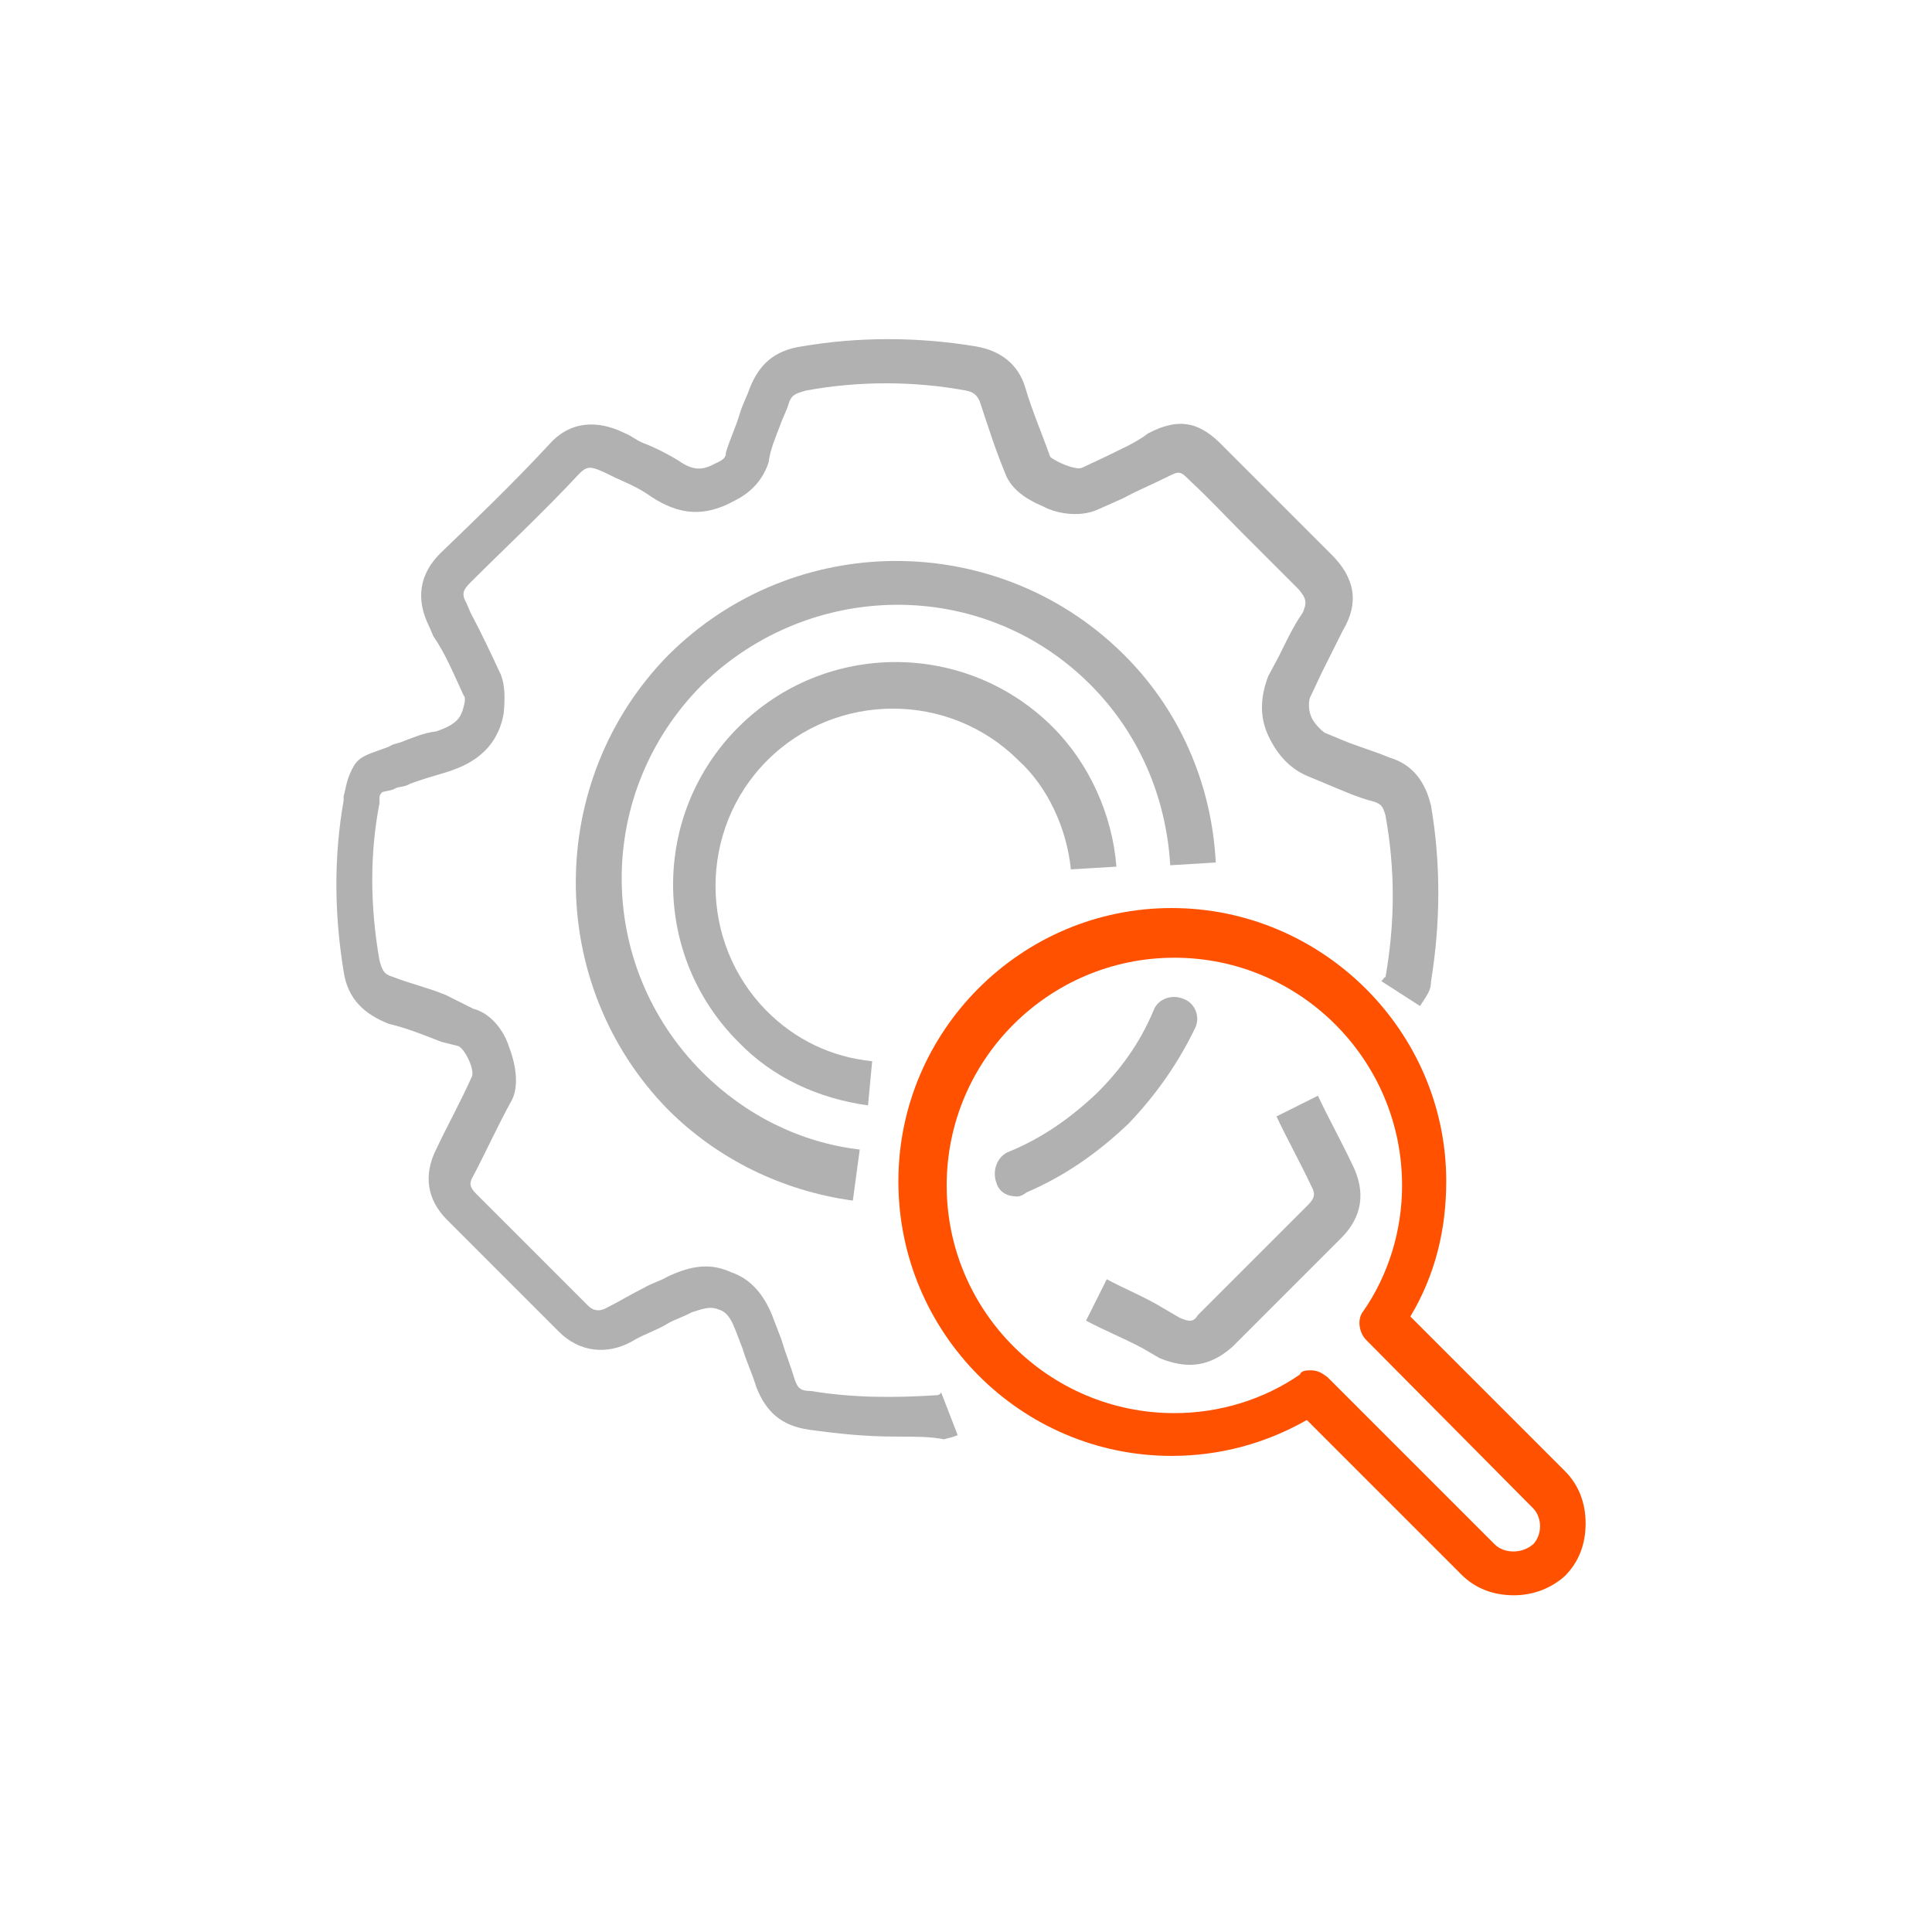
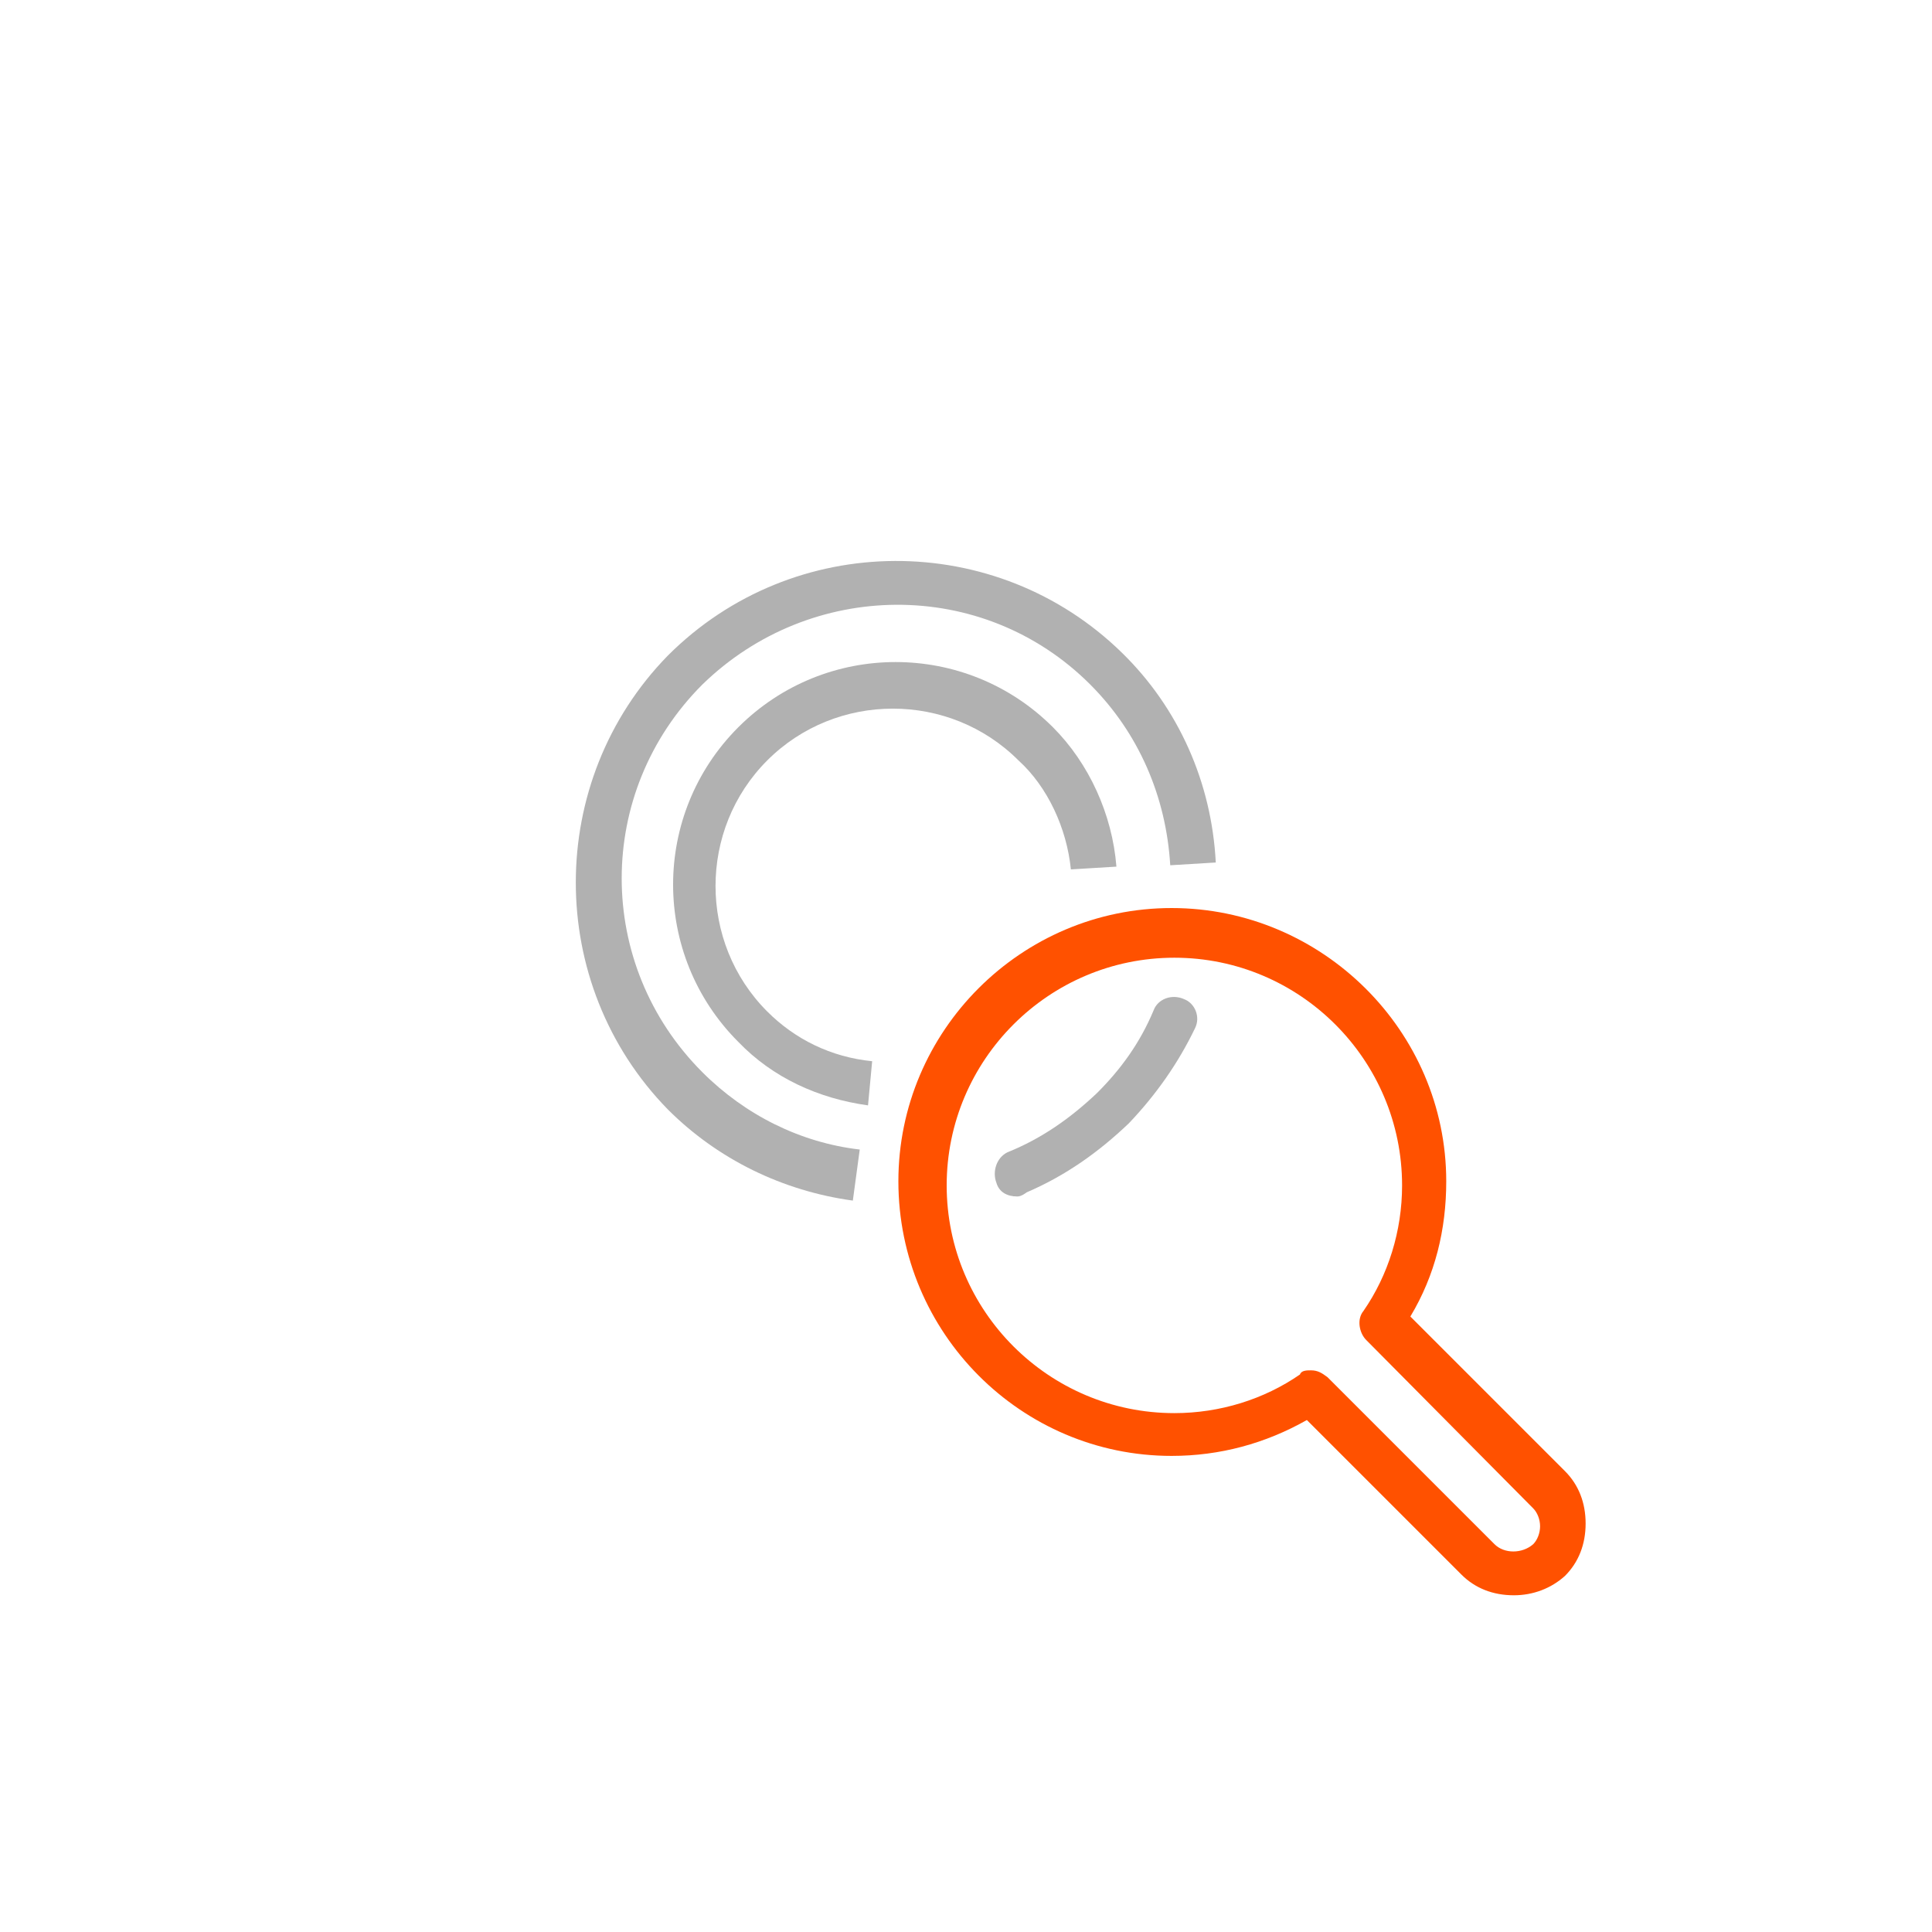
<svg xmlns="http://www.w3.org/2000/svg" version="1.1" id="Layer_1" x="0px" y="0px" viewBox="0 0 140 140" style="enable-background:new 0 0 140 140;" xml:space="preserve">
  <style type="text/css">
	.st0{fill:#B1B1B1;}
	.st1{fill:#FF5100;}
	.st2{fill:#BCB8B8;}
	.st3{fill:none;stroke:#FF5100;stroke-width:2.5;stroke-linecap:round;stroke-miterlimit:10;}
	.st4{fill:none;}
</style>
  <g>
    <g>
-       <path class="st0" d="M64.9,104.1c-2.2,0-4.1-0.2-6.3-0.5c-2-0.3-3.1-1.3-3.8-3.1c-0.3-1-0.7-1.8-1-2.8l-0.5-1.3    c-0.2-0.5-0.5-1.3-1.2-1.5c-0.7-0.3-1.3,0-2,0.2c-0.5,0.3-1.2,0.5-1.7,0.8c-0.8,0.5-1.8,0.8-2.6,1.3c-1.8,1-3.8,0.8-5.3-0.7    c-2.6-2.6-5.5-5.5-8.1-8.1c-1.5-1.5-1.7-3.3-0.8-5.1c0.8-1.7,1.8-3.5,2.6-5.3c0.2-0.5-0.5-2-1-2.2l-1.2-0.3    c-1.3-0.5-2.5-1-3.8-1.3c-1.8-0.7-3-1.8-3.3-3.8c-0.7-4.3-0.7-8.4,0-12.4v-0.3c0.2-0.7,0.2-1.3,0.8-2.3c0.5-0.7,1.2-0.8,2.5-1.3    c0.3-0.2,0.5-0.2,0.8-0.3c0.8-0.3,1.7-0.7,2.6-0.8c1.5-0.5,1.8-1,2-1.8c0.2-0.7,0-0.8,0-0.8c-0.7-1.5-1.3-3-2.2-4.3l-0.3-0.7    c-1-2-0.7-3.8,0.8-5.3c2.6-2.5,5.3-5.1,7.9-7.9c1.5-1.7,3.5-1.8,5.5-0.8c0.5,0.2,0.8,0.5,1.3,0.7c0.8,0.3,1.8,0.8,2.6,1.3    c1,0.7,1.7,0.7,2.6,0.2c0.7-0.3,0.8-0.5,0.8-0.8c0.3-1,0.7-1.8,1-2.8c0.2-0.7,0.5-1.2,0.7-1.8c0.7-1.8,1.8-2.8,3.8-3.1    c4.1-0.7,8.4-0.7,12.6,0c1.8,0.3,3.1,1.3,3.6,3c0.5,1.7,1.2,3.3,1.8,5c0.3,0.3,1.8,1,2.3,0.8l1.7-0.8c1-0.5,2.2-1,3.1-1.7    c2.3-1.2,3.8-0.8,5.5,1c1.3,1.3,2.6,2.6,3.8,3.8c1.3,1.3,2.6,2.6,4,4c1.7,1.7,2,3.5,0.8,5.5c-0.5,1-1,2-1.5,3l-0.8,1.7    c-0.2,0.3-0.2,1,0,1.5c0.2,0.5,0.7,1,1,1.2l1.2,0.5c1.2,0.5,2.3,0.8,3.5,1.3c1.7,0.5,2.6,1.8,3,3.5c0.7,4.1,0.7,8.4,0,12.7    c0,0.7-0.3,1-0.8,1.8l-2.8-1.8c0.2-0.2,0.2-0.3,0.3-0.3c0.7-4,0.7-7.8,0-11.7c-0.2-0.7-0.3-0.8-0.8-1c-1.2-0.3-2.3-0.8-3.5-1.3    l-1.2-0.5c-1.3-0.5-2.3-1.5-3-3c-0.7-1.5-0.5-3,0-4.3l0.8-1.5c0.5-1,1-2.1,1.7-3.1c0.3-0.7,0.3-1-0.3-1.7c-1.3-1.3-2.6-2.6-4-4    c-1.3-1.3-2.5-2.6-3.8-3.8c-0.8-0.8-0.8-0.8-1.8-0.3c-1,0.5-2.2,1-3.1,1.5l-1.8,0.8c-1.5,0.7-3.3,0.2-4-0.2    c-0.7-0.3-2.3-1-2.8-2.5c-0.7-1.7-1.2-3.3-1.8-5.1c-0.2-0.5-0.5-0.7-1-0.8c-3.8-0.7-7.8-0.7-11.6,0c-0.7,0.2-1,0.3-1.2,0.8    c-0.2,0.7-0.5,1.2-0.7,1.8c-0.3,0.8-0.7,1.7-0.8,2.6c-0.5,1.5-1.5,2.3-2.5,2.8c-2.2,1.2-4,1-6-0.3c-0.7-0.5-1.3-0.8-2.2-1.2    c-0.5-0.2-1-0.5-1.5-0.7c-0.7-0.3-1-0.3-1.5,0.2c-2.6,2.8-5.5,5.5-7.9,7.9c-0.5,0.5-0.7,0.8-0.3,1.5l0.3,0.7    c0.8,1.5,1.5,3,2.2,4.5c0.3,0.8,0.3,1.7,0.2,2.8c-0.5,2.8-2.6,3.8-4.3,4.3c-1,0.3-1.7,0.5-2.5,0.8c-0.3,0.2-0.7,0.2-1,0.3    c-0.3,0.2-0.7,0.2-1,0.3c-0.2,0.2-0.2,0.3-0.2,0.5v0.3c-0.7,3.6-0.7,7.4,0,11.4c0.2,0.7,0.3,1,1,1.2c1.3,0.5,2.6,0.8,3.8,1.3l2,1    c1.2,0.3,2.2,1.5,2.6,2.8c0.5,1.3,0.7,2.8,0.2,3.8c-1,1.8-1.8,3.6-2.8,5.5c-0.3,0.5-0.3,0.8,0.2,1.3c2.6,2.6,5.5,5.5,8.1,8.1    c0.3,0.3,0.7,0.5,1.3,0.2c1-0.5,1.8-1,2.8-1.5c0.5-0.3,1.2-0.5,1.7-0.8c1.7-0.8,3.1-1,4.6-0.3c1.5,0.5,2.5,1.8,3.1,3.5l0.5,1.3    c0.3,1,0.7,2,1,3c0.2,0.5,0.3,0.8,1.2,0.8c3,0.5,6,0.5,9.1,0.3c0.2,0,0.3-0.2,0.3-0.2l1.2,3.1c-0.5,0.2-0.7,0.2-1,0.3    C67.5,104.1,66.2,104.1,64.9,104.1" />
      <path class="st0" d="M61.8,87c-5.1-0.7-9.8-3-13.4-6.6c-8.9-9.1-8.9-23.8,0-32.9c9.1-9.1,23.8-9.1,32.9-0.2    c4.1,4,6.5,9.4,6.8,15.2l-3.3,0.2c-0.3-5-2.3-9.6-5.8-13.1c-7.8-7.8-20.3-7.6-28.1,0c-7.8,7.8-7.8,20.3,0,28.1    c3.1,3.1,7.1,5.1,11.4,5.6L61.8,87z" />
      <path class="st0" d="M62.9,80.1c-3.6-0.5-6.9-2-9.4-4.6c-6.3-6.3-6.3-16.5,0-22.8c6.3-6.3,16.5-6.3,22.8,0    c2.6,2.6,4.3,6.3,4.6,10.1L77.6,63c-0.3-3-1.7-6-3.8-7.9c-5-5-13.2-5-18.2,0c-5,5-5,13.2,0,18.2c2,2,4.6,3.3,7.6,3.6L62.9,80.1z" />
      <path class="st1" d="M109.7,115.6c-1.5,0-2.8-0.5-3.8-1.5l-11.2-11.2c-3,1.7-6.3,2.6-9.8,2.6c-10.9,0-19.8-8.9-19.8-19.9    c0-10.9,8.9-19.8,19.8-19.8c10.9,0,19.9,8.9,19.9,19.8c0,3.5-0.8,6.8-2.6,9.8l11.2,11.2c1,1,1.5,2.3,1.5,3.8    c0,1.5-0.5,2.8-1.5,3.8C112.4,115.1,111.1,115.6,109.7,115.6 M95,99.3c0.5,0,0.8,0.2,1.2,0.5l12.1,12.1c0.7,0.7,2,0.7,2.8,0    c0.3-0.3,0.5-0.8,0.5-1.3c0-0.5-0.2-1-0.5-1.3L99,97.1c-0.5-0.5-0.7-1.5-0.2-2.1c1.8-2.6,2.8-5.8,2.8-9.1    c0-9.1-7.4-16.5-16.5-16.5s-16.5,7.4-16.5,16.5s7.4,16.5,16.5,16.5c3.3,0,6.5-1,9.1-2.8C94.3,99.3,94.7,99.3,95,99.3" />
      <path class="st0" d="M73.7,86.7c-0.7,0-1.3-0.3-1.5-1c-0.3-0.8,0-1.8,0.8-2.2c2.5-1,4.6-2.5,6.5-4.3c1.7-1.7,3.1-3.6,4.1-6    c0.3-0.8,1.3-1.2,2.2-0.8c0.8,0.3,1.2,1.3,0.8,2.1c-1.2,2.5-2.8,4.8-4.8,6.9c-2.2,2.1-4.6,3.8-7.4,5C74,86.7,73.8,86.7,73.7,86.7" />
-       <path class="st0" d="M86.2,98.9c-0.7,0-1.5-0.2-2.2-0.5l-1.2-0.7c-1.3-0.7-2.8-1.3-4.1-2l1.5-3c1.3,0.7,2.8,1.3,4.1,2.1l1.2,0.7    c0.7,0.3,1,0.3,1.3-0.2c2.6-2.6,5.3-5.3,7.9-7.9c0.5-0.5,0.7-0.8,0.3-1.5c-0.8-1.7-1.7-3.3-2.5-5l3-1.5c0.8,1.7,1.7,3.3,2.5,5    c1,2,0.7,3.8-0.8,5.3c-2.6,2.6-5.3,5.3-7.9,7.9C88.4,98.4,87.4,98.9,86.2,98.9" />
    </g>
  </g>
</svg>